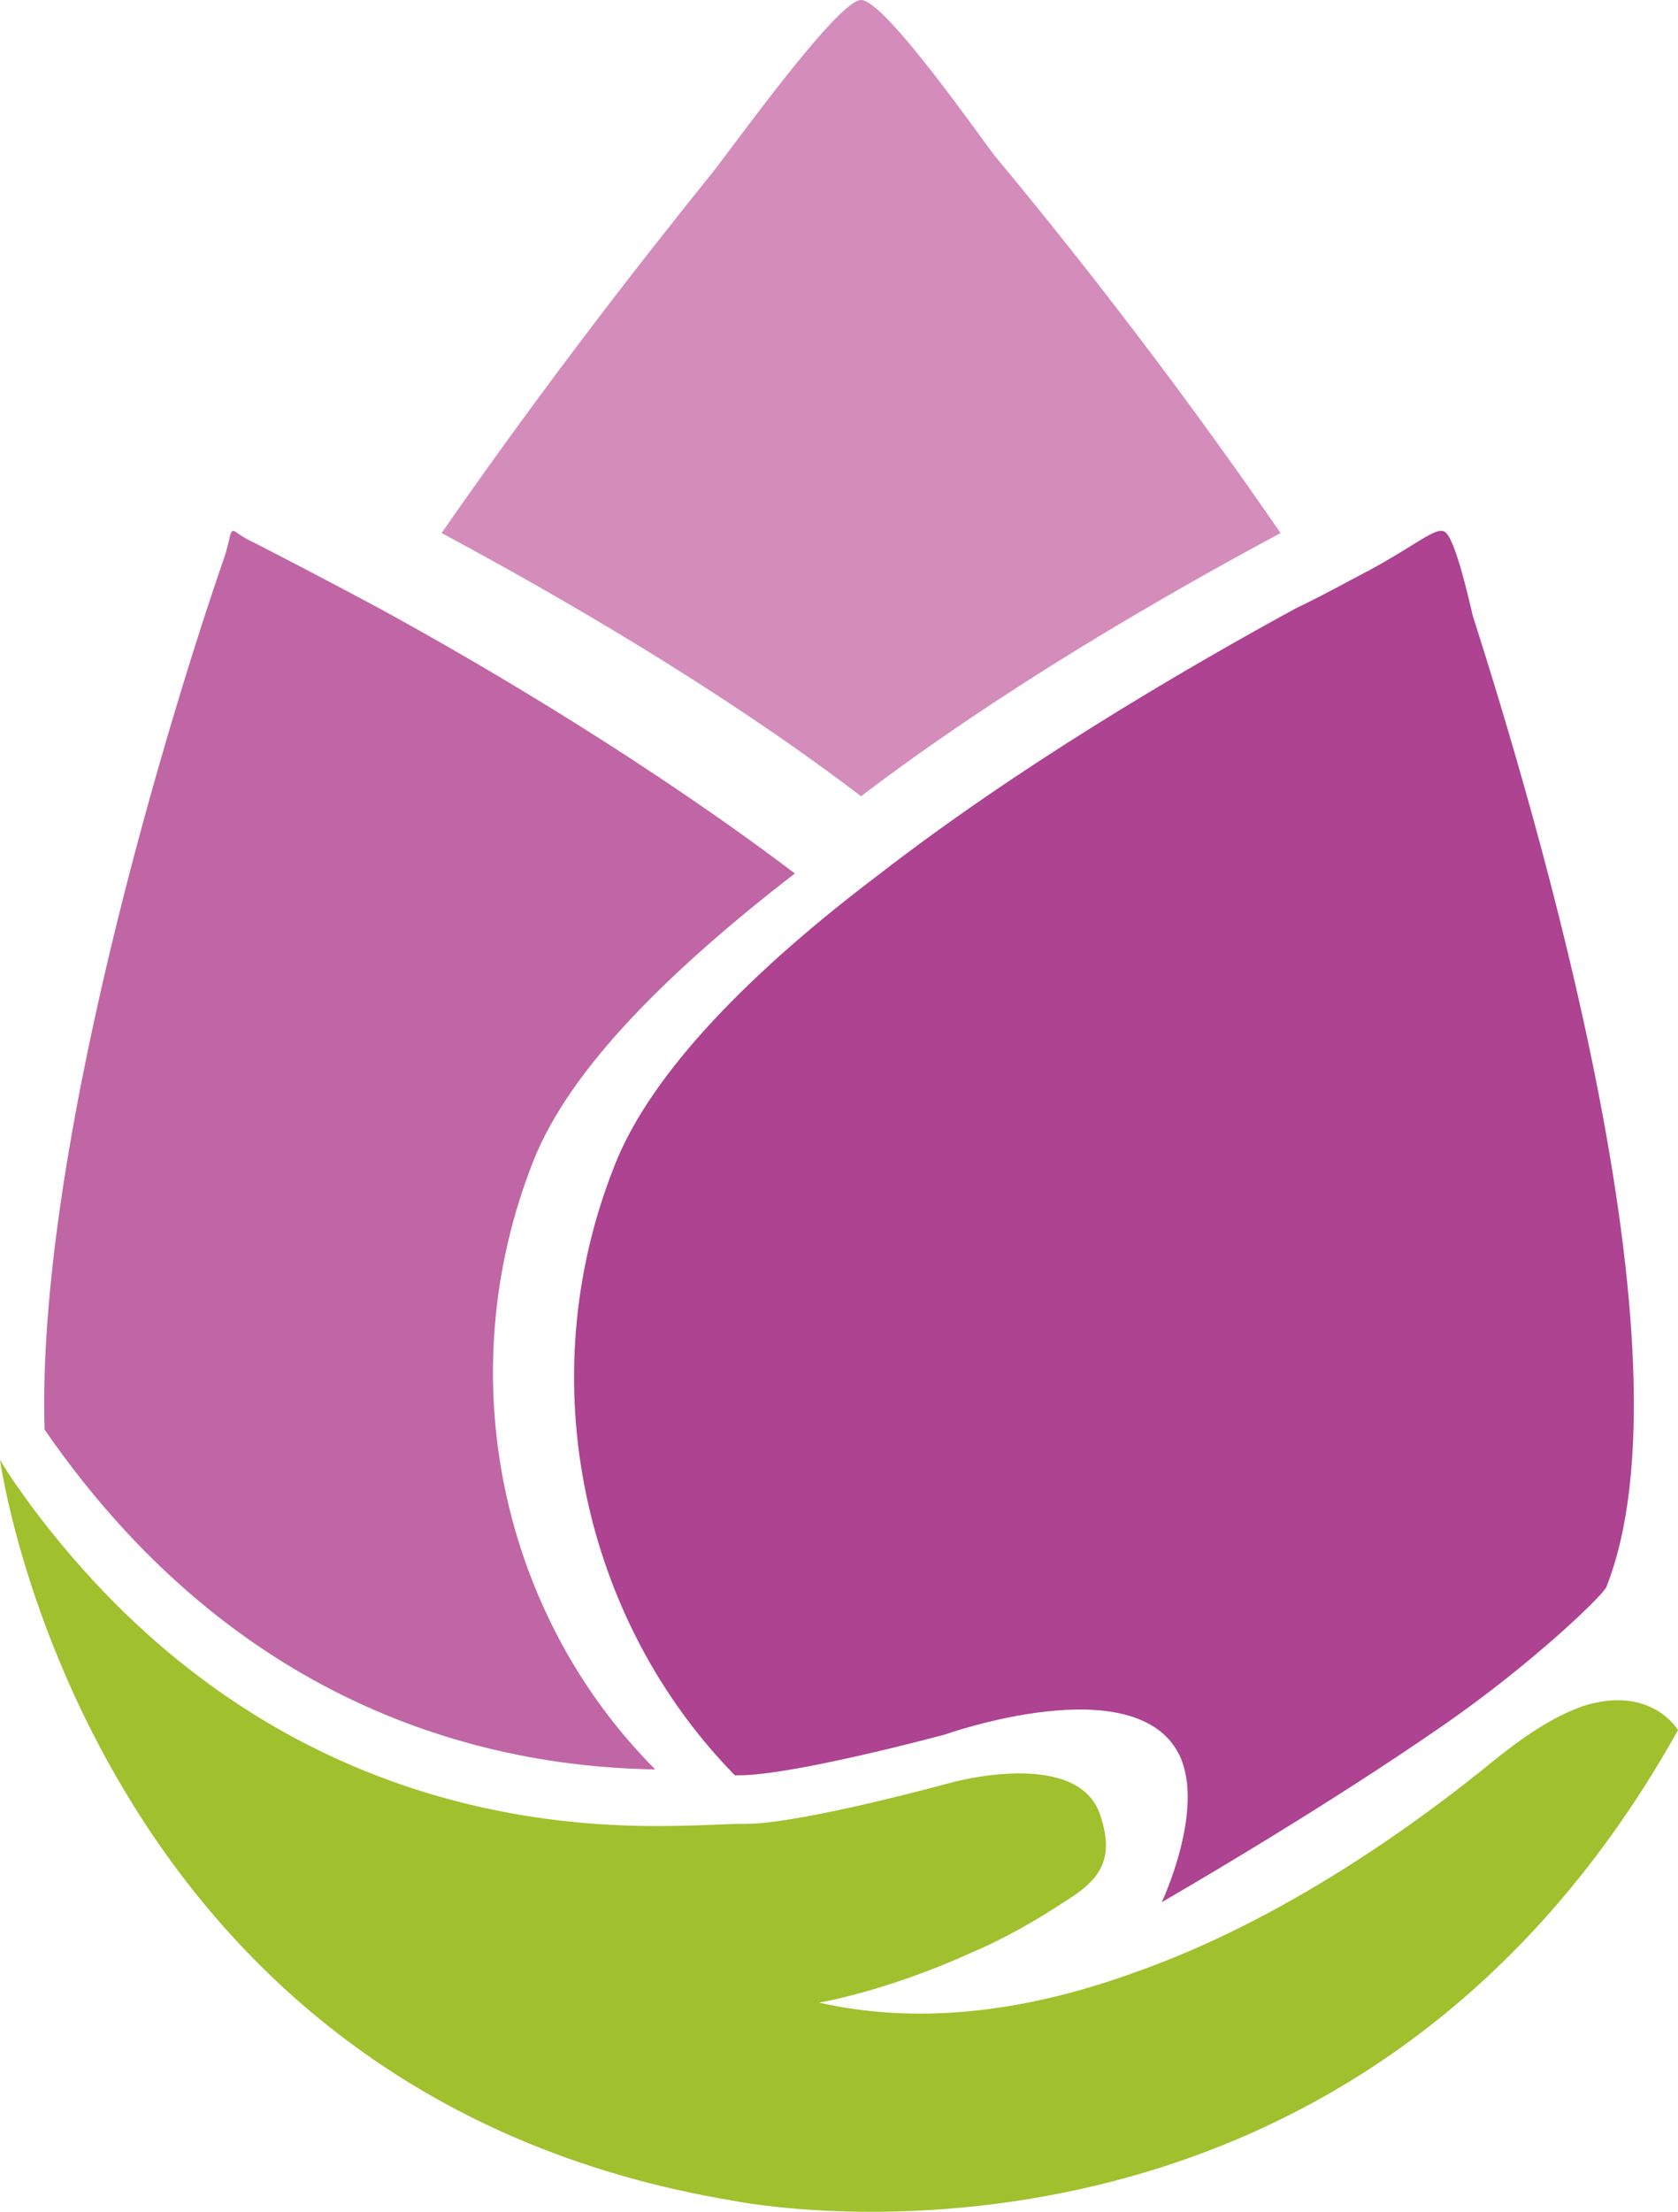
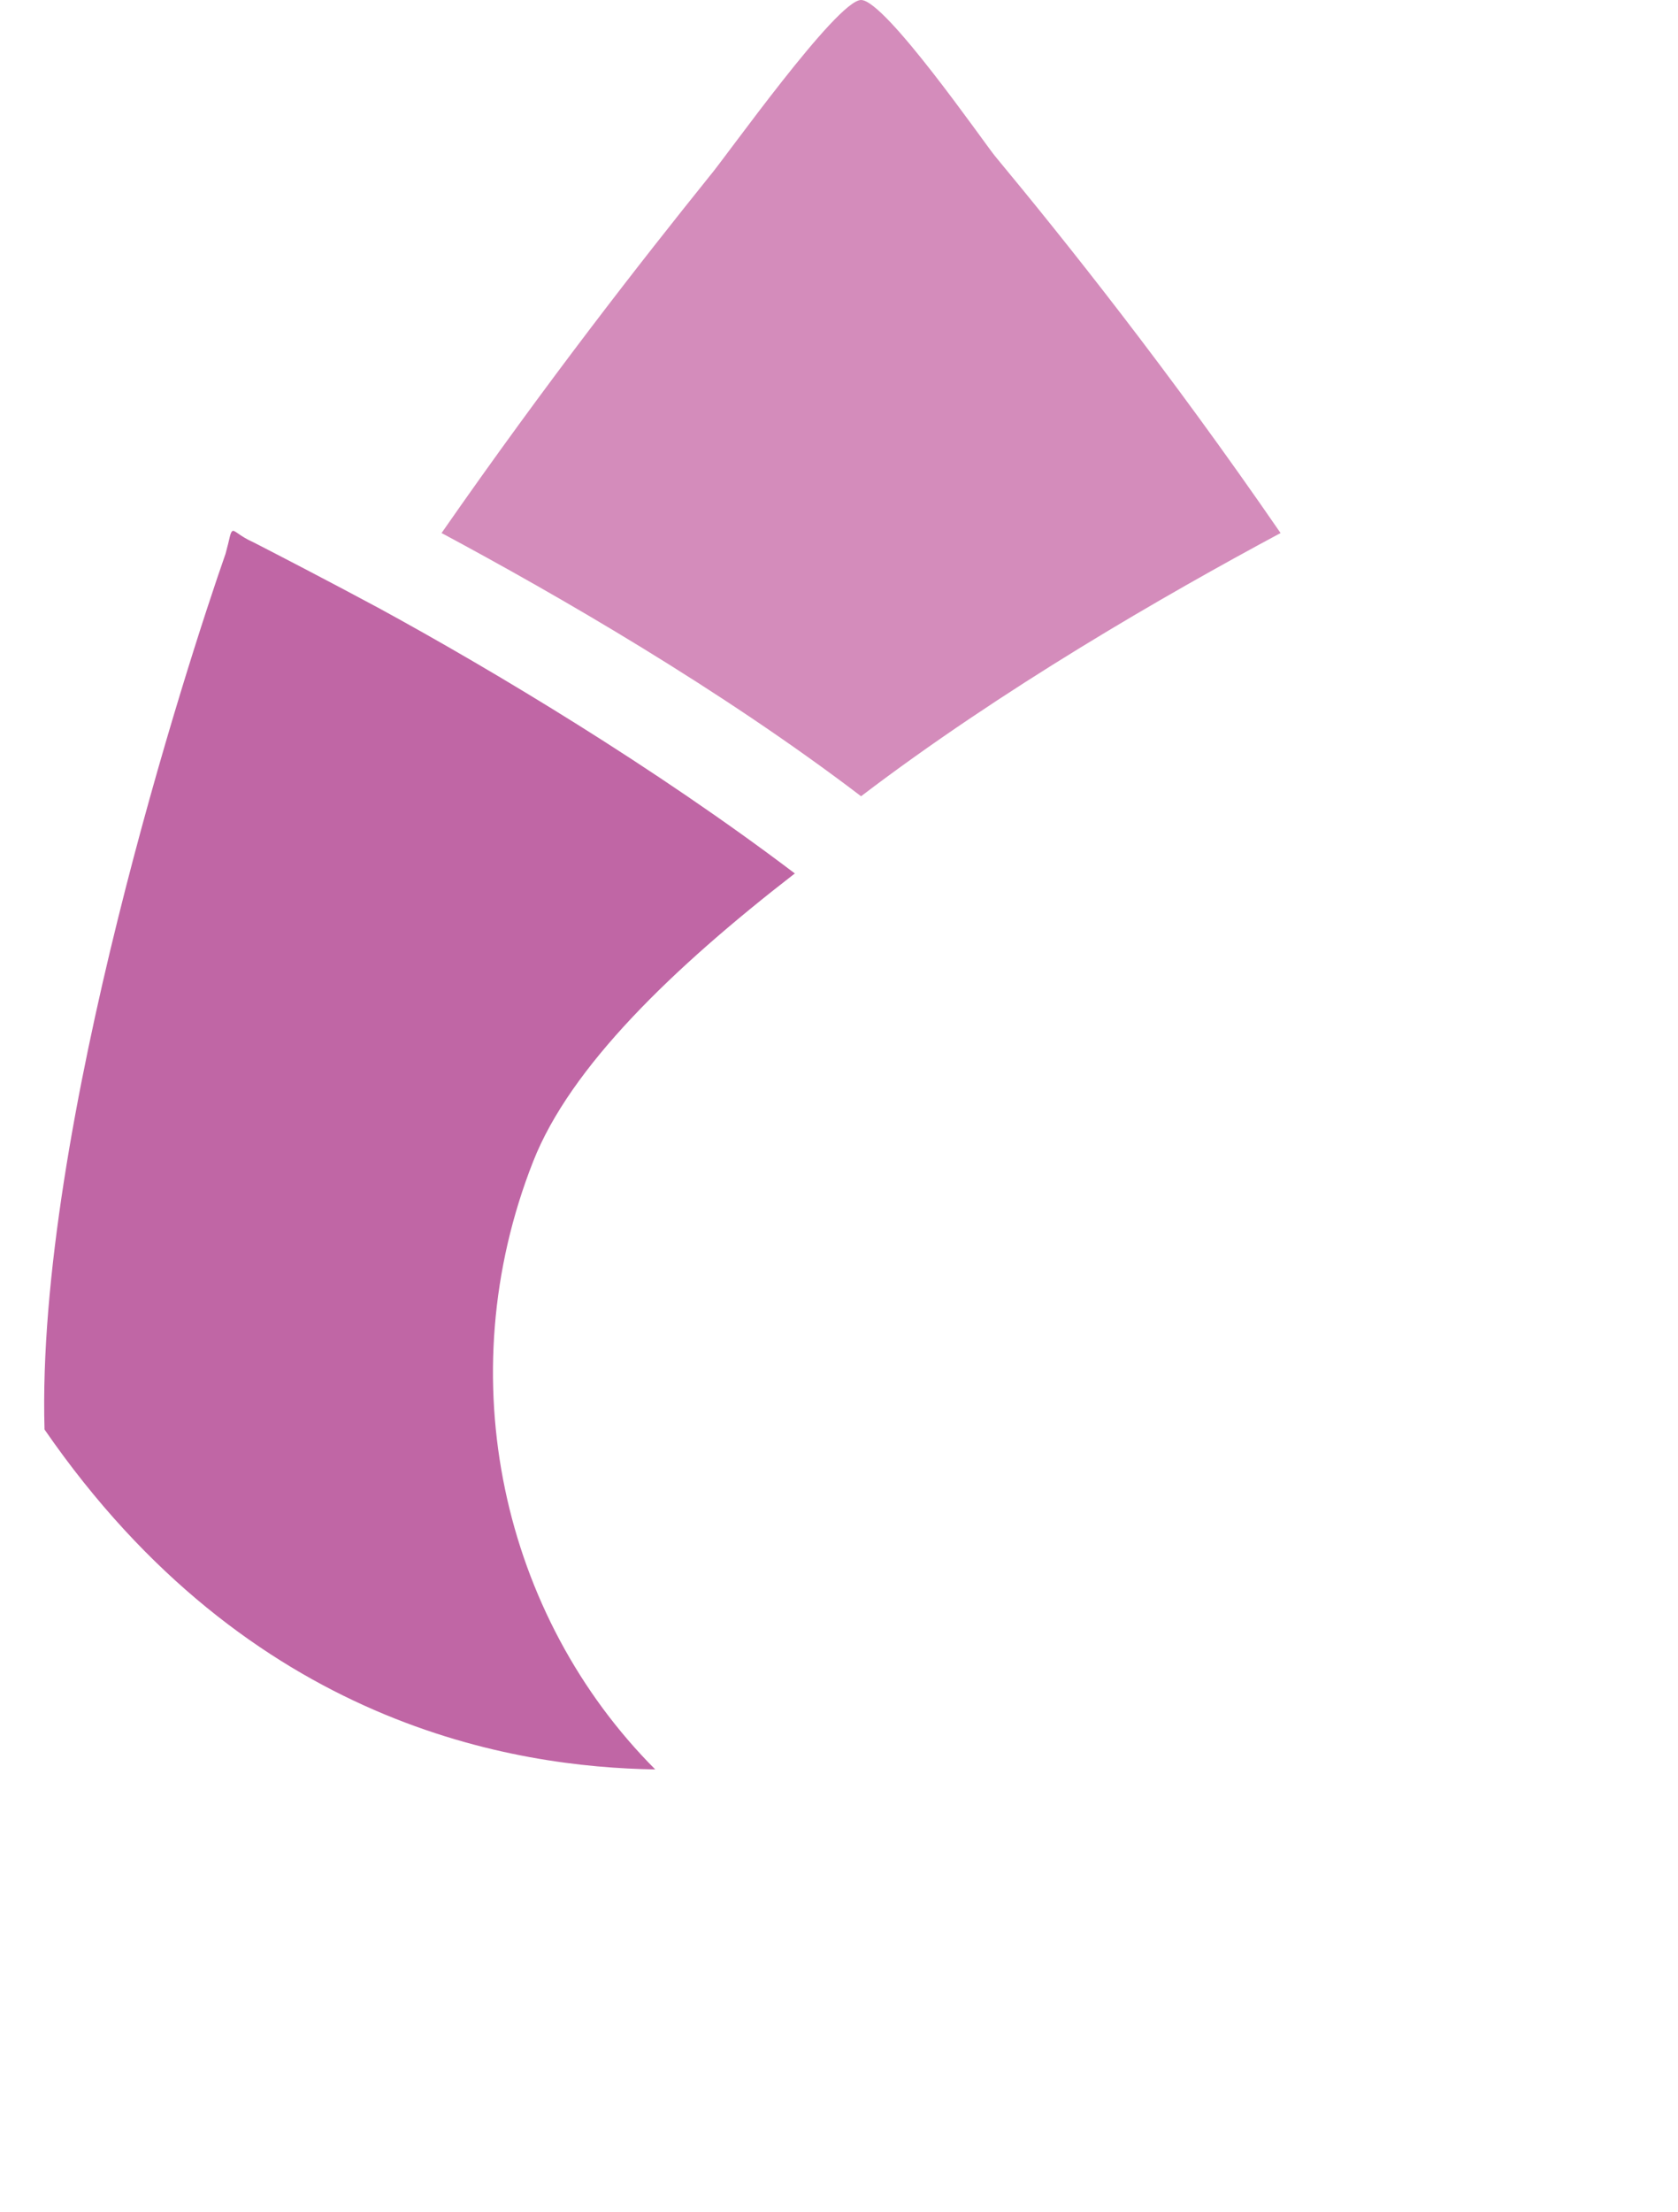
<svg xmlns="http://www.w3.org/2000/svg" width="41px" height="54px" viewBox="0 0 41 54" version="1.1">
  <title>Group 4 Copy</title>
  <desc>Created with Sketch.</desc>
  <g id="Page-1" stroke="none" stroke-width="1" fill="none" fill-rule="evenodd">
    <g id="Credito-grupal/-Preguntas-frecuentes" transform="translate(-327, -177)" fill-rule="nonzero">
      <g id="Group-4-Copy" transform="translate(327, 177)">
        <path d="M31.289,13.014 C28.553,9.039 26.03,5.881 24.313,3.812 C24.045,3.485 21.63,0 21.039,0 C20.449,0 17.712,3.866 17.337,4.302 C15.673,6.371 13.365,9.312 10.789,13.014 C13.634,14.539 17.605,16.826 21.039,19.44 C24.474,16.826 28.445,14.539 31.289,13.014 Z" id="Path" fill="#D48CBB" />
        <path d="M16.01,43.2 C12.28,39.463 10.947,33.637 13.026,28.36 C13.932,26.052 16.437,23.633 19.421,21.325 C16.01,18.742 12.066,16.378 9.242,14.839 C7.909,14.125 6.844,13.575 6.204,13.246 C5.831,13.081 5.724,12.916 5.671,12.971 C5.618,13.026 5.618,13.136 5.511,13.52 C4.605,16.104 0.875,27.591 1.088,34.901 C6.097,42.156 12.599,43.145 16.01,43.2 Z" id="Path" fill="#C066A5" />
-         <path d="M23.091,42.347 C23.091,42.347 27.745,40.688 28.815,42.845 C29.457,44.172 28.387,46.44 28.387,46.44 C28.387,46.44 32.239,44.228 35.341,42.07 C37.481,40.577 39.14,38.973 39.247,38.752 C41.494,33.11 37.535,19.891 35.983,15.023 C35.93,14.802 35.555,13.088 35.288,12.977 C35.074,12.866 34.592,13.309 33.469,13.917 C32.934,14.194 32.346,14.526 31.65,14.858 C28.815,16.406 24.856,18.729 21.432,21.384 C18.436,23.652 15.922,26.141 15.013,28.464 C12.926,33.719 14.264,39.581 17.955,43.343 C18.008,43.343 18.062,43.343 18.062,43.343 C19.399,43.343 23.091,42.347 23.091,42.347 Z" id="Path" fill="#AD4391" />
-         <path d="M38.674,41.655 C38.079,41.867 37.43,42.24 36.565,42.932 C34.617,44.529 31.372,46.871 27.748,48.148 C25.26,49.053 22.609,49.479 20.013,48.893 C20.013,48.893 21.636,48.627 23.745,47.669 C24.503,47.35 25.26,46.924 26.071,46.392 C26.828,45.913 27.261,45.434 26.883,44.316 C26.342,42.666 23.259,43.517 23.259,43.517 C23.259,43.517 19.58,44.529 18.228,44.529 C18.174,44.529 18.174,44.529 18.12,44.529 C17.741,44.529 17.038,44.582 16.011,44.582 C12.549,44.582 5.95,43.73 0.757,36.758 C0.487,36.385 0.216,36.013 0,35.64 C0,35.64 2.109,51.129 17.958,53.737 C17.958,53.737 32.887,56.771 41,42.24 C41,42.24 40.351,41.122 38.674,41.655 Z" id="Path" fill="#A0C02E" />
      </g>
    </g>
  </g>
</svg>